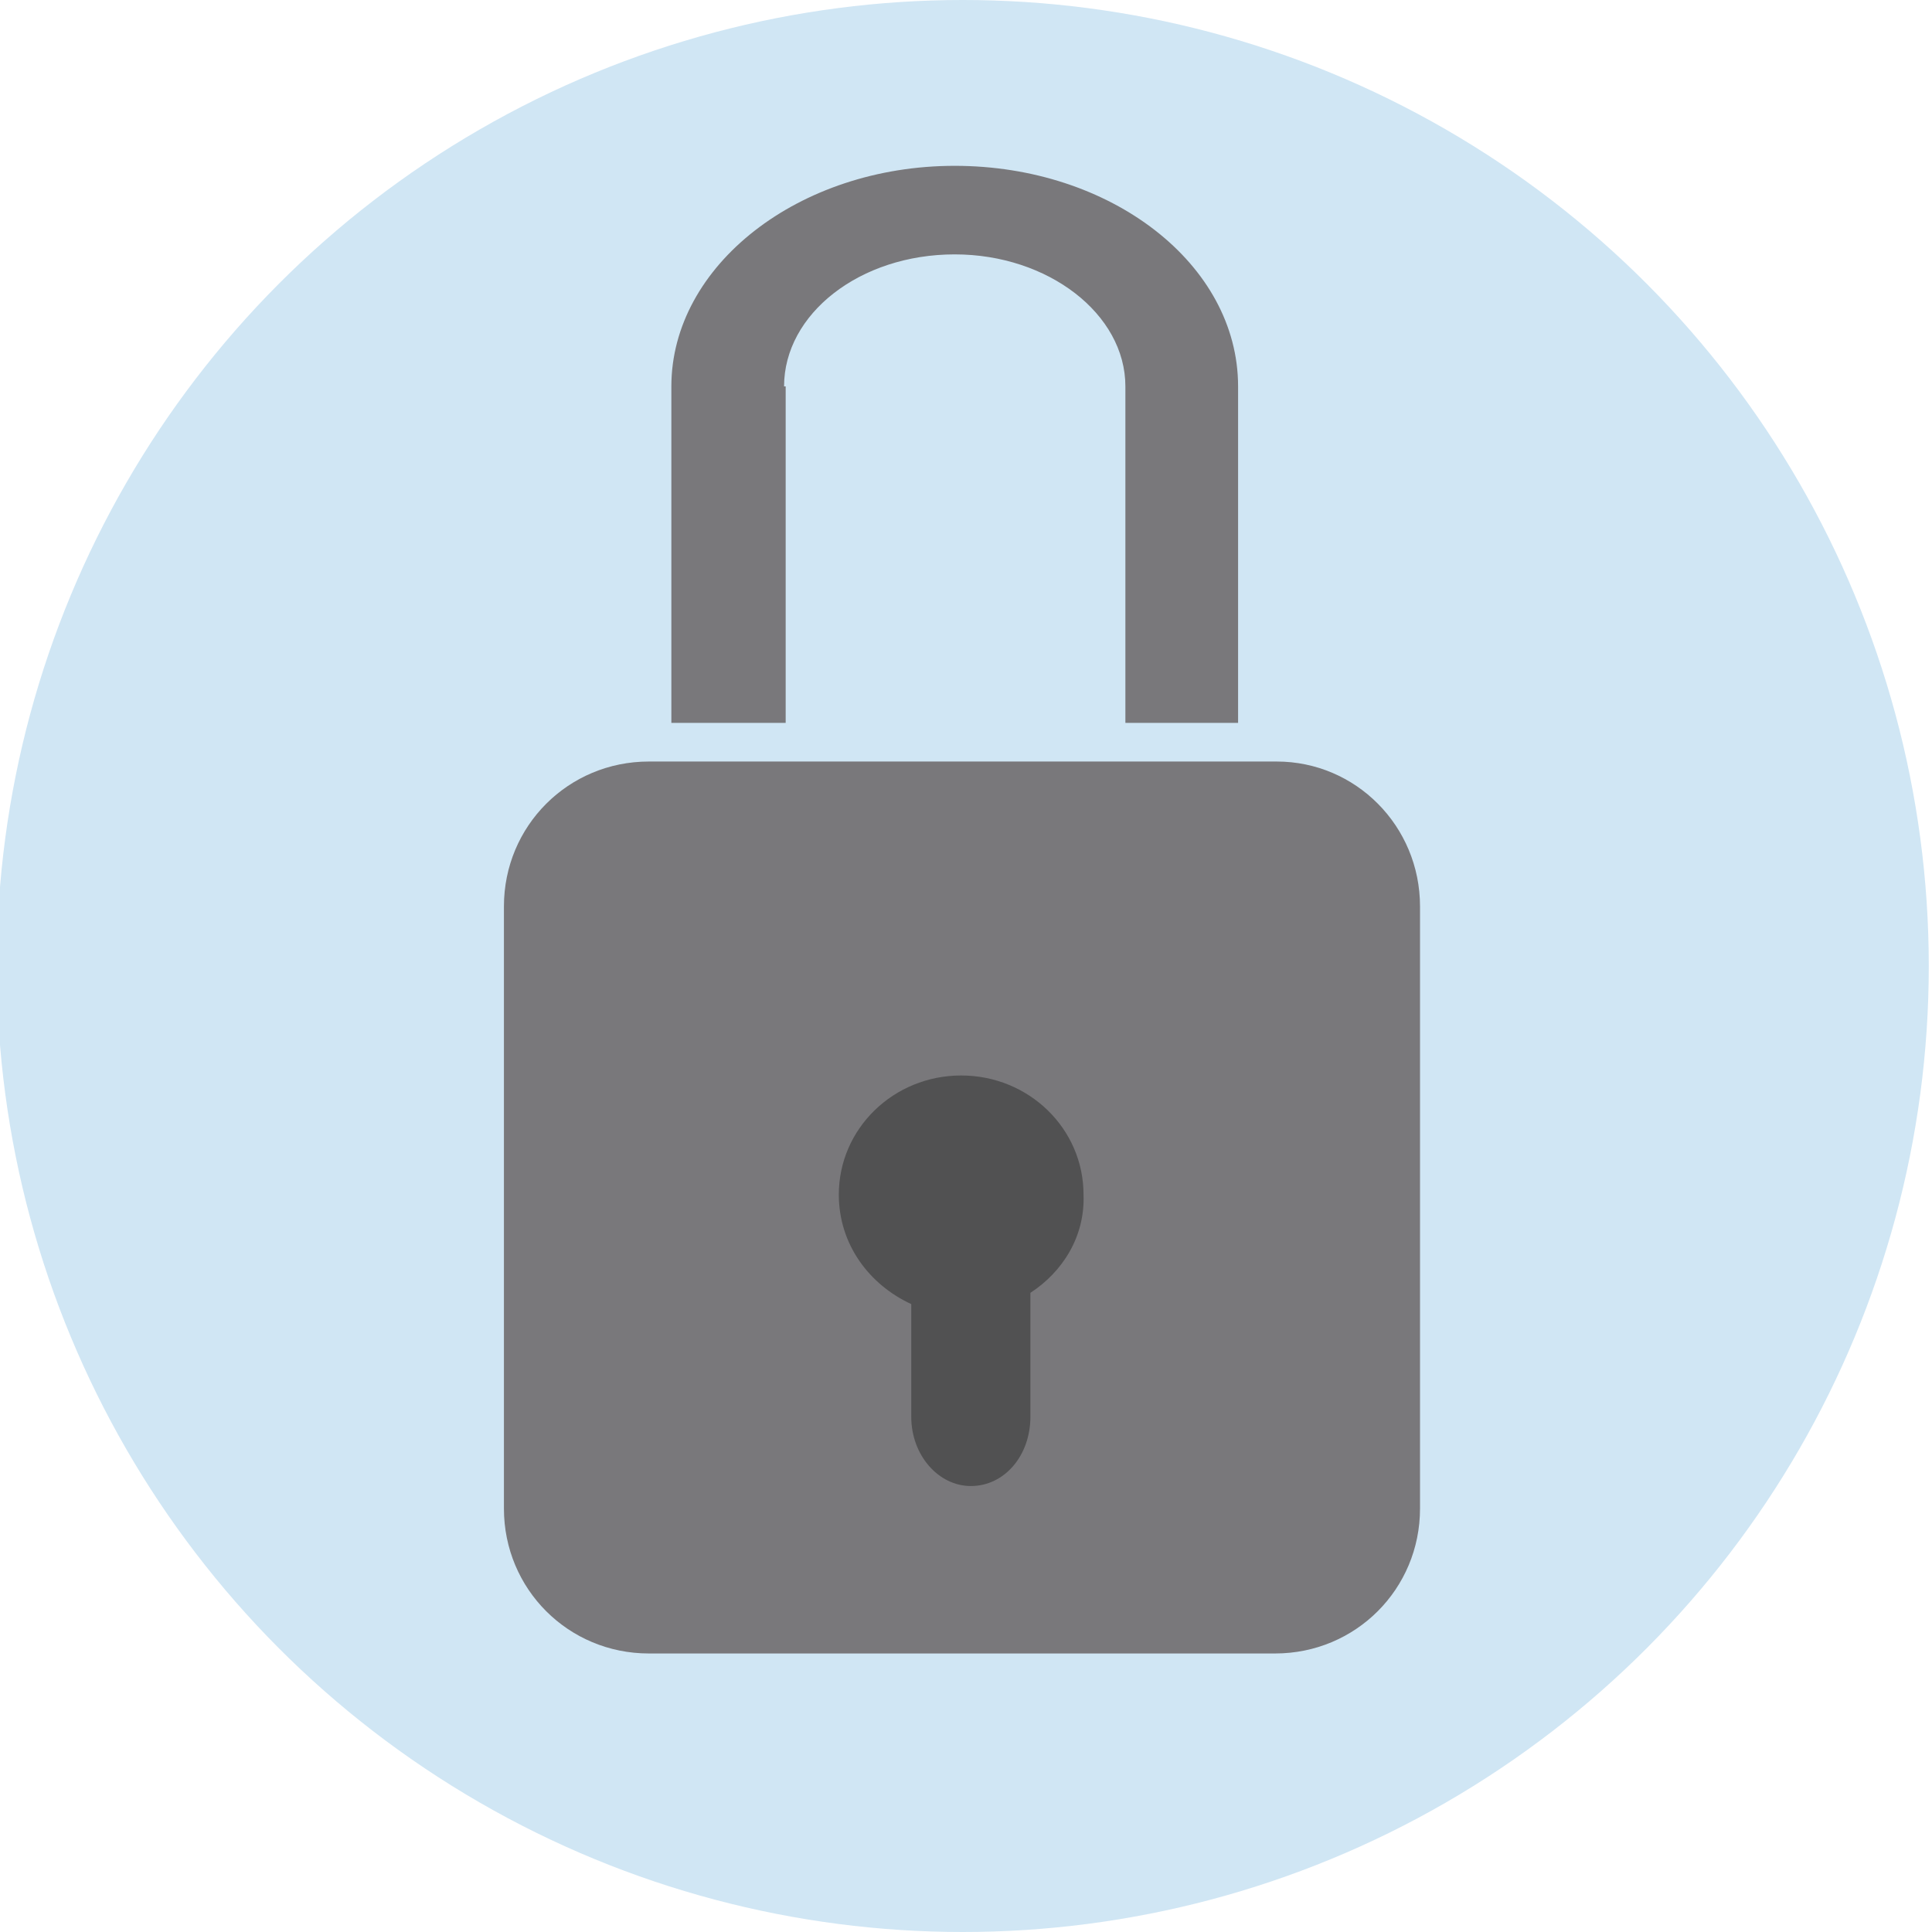
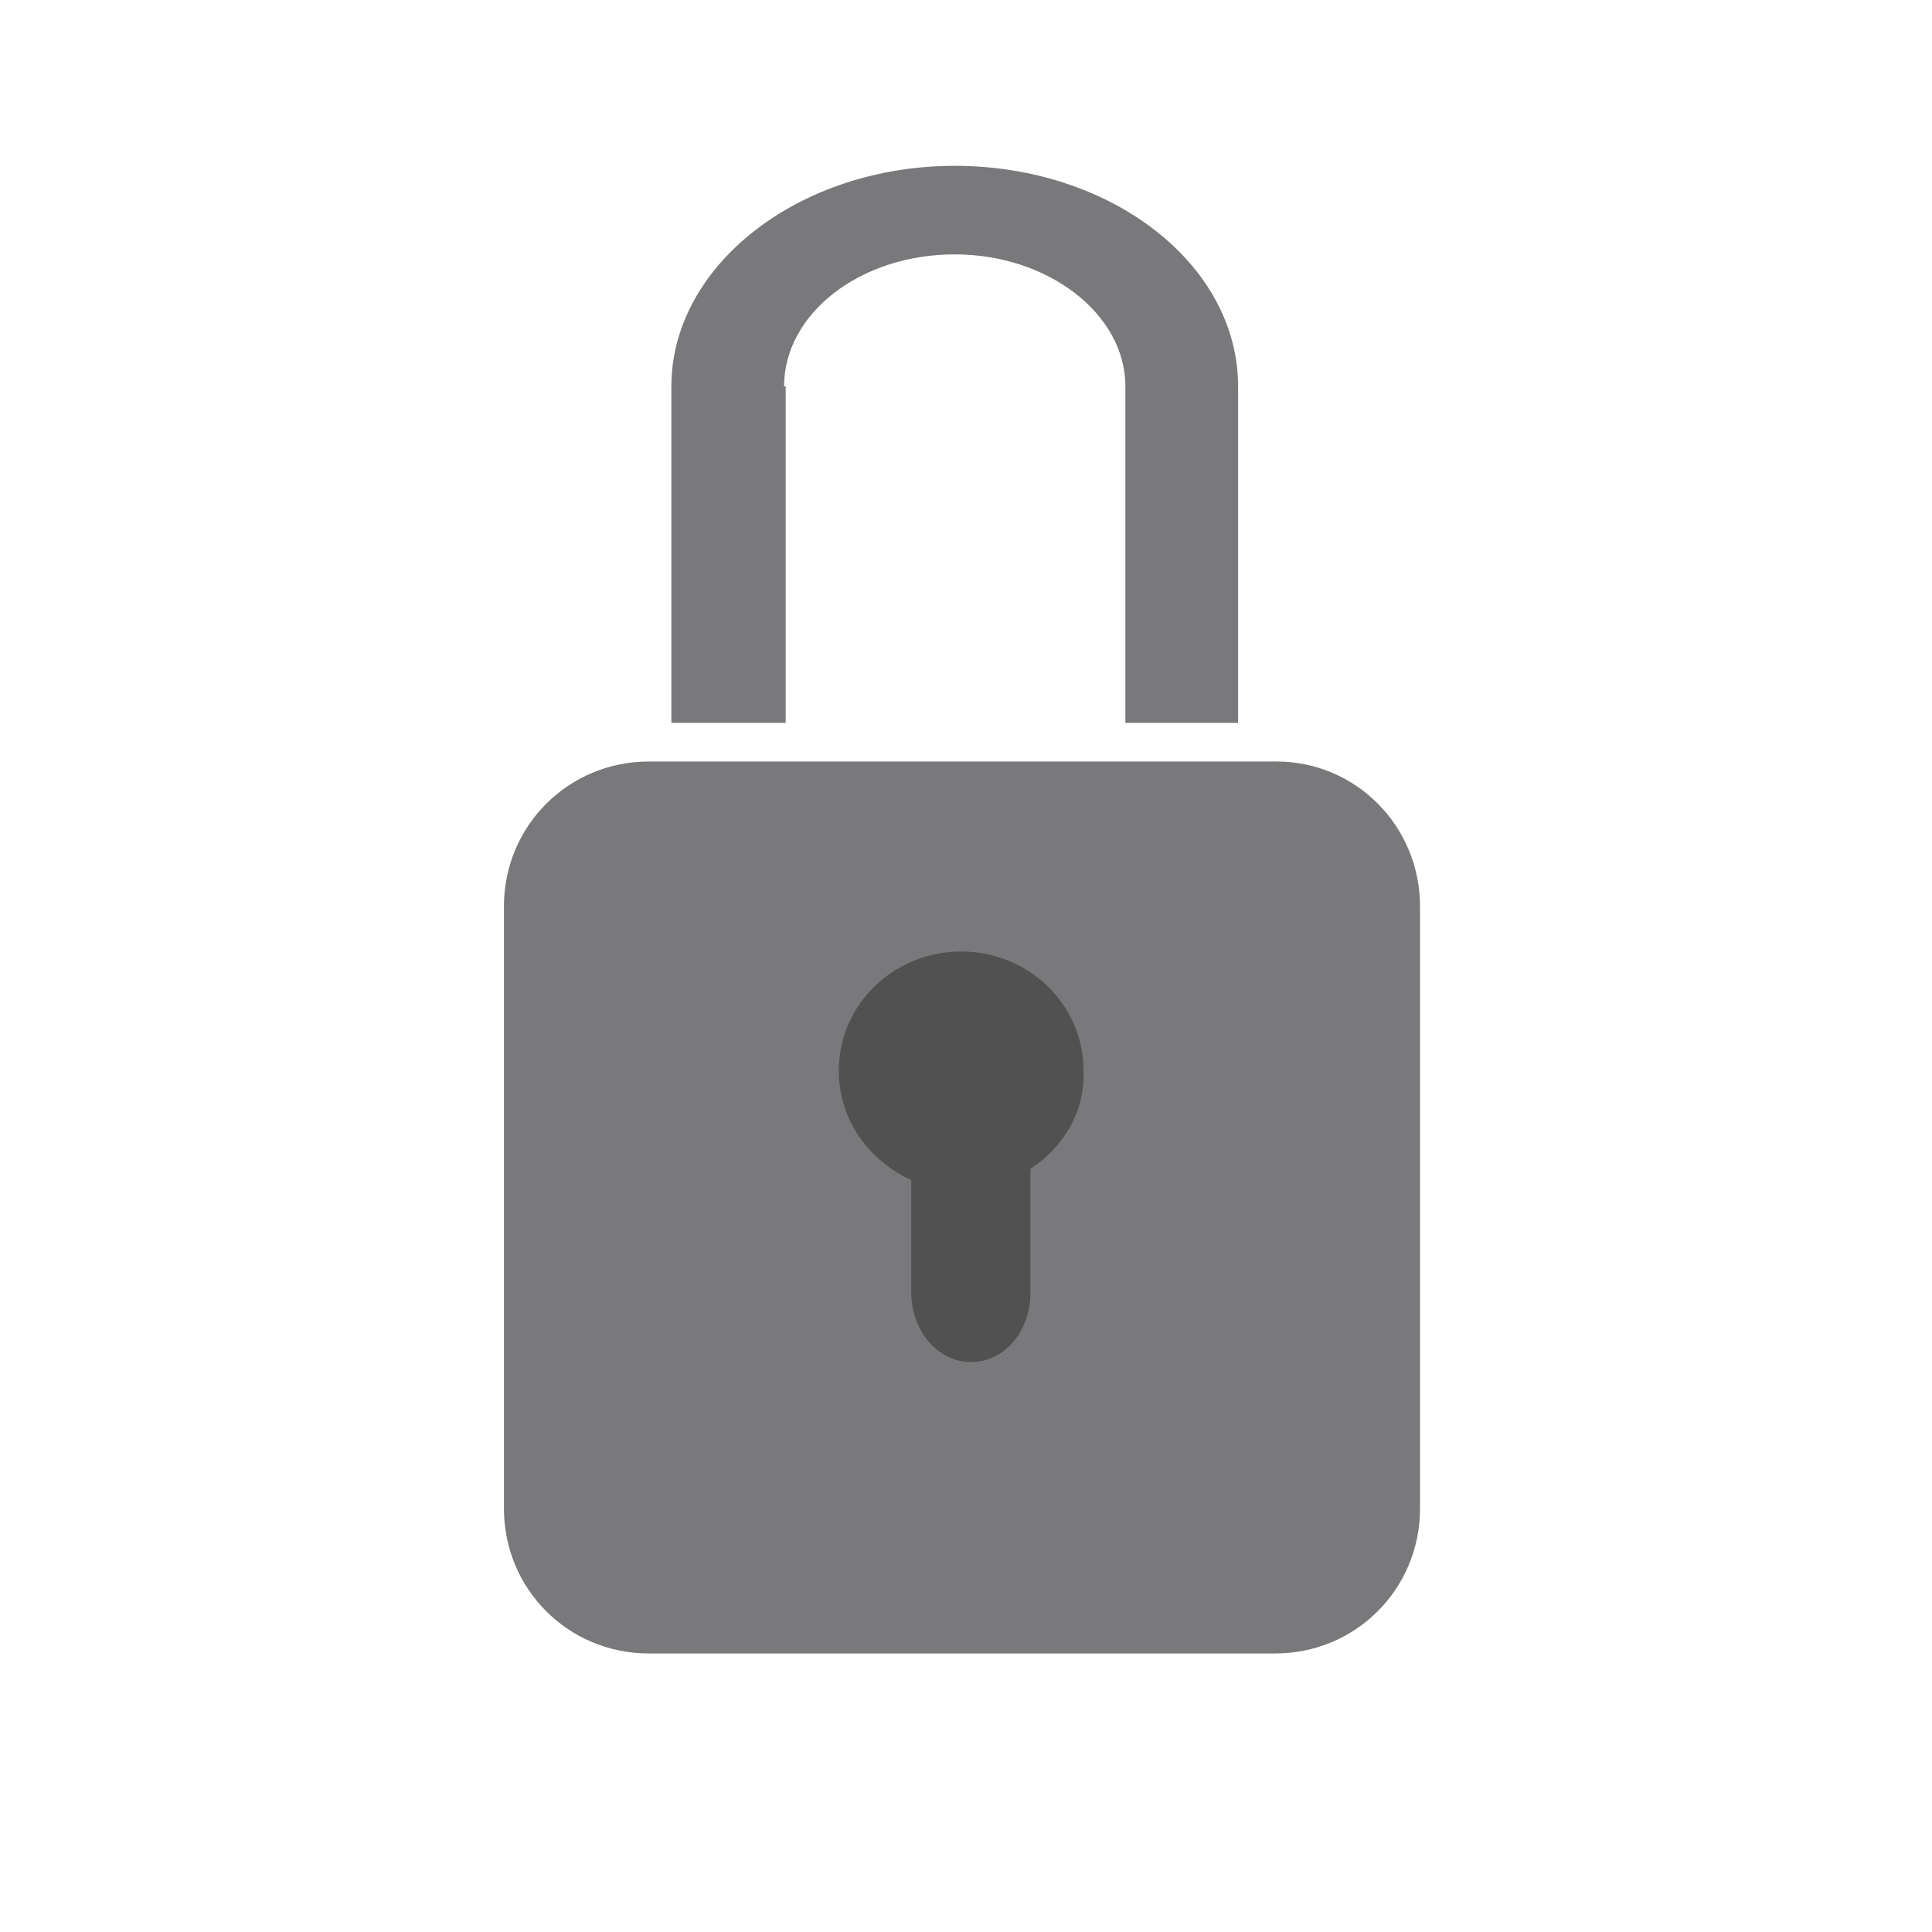
<svg xmlns="http://www.w3.org/2000/svg" width="120" height="120" viewBox="0 0 120 120">
-   <circle fill="#D0E6F4" cx="59.8" cy="60" r="60" />
  <path fill="#79787B" d="M79.3 47.3h-39c-5 0-9 4-9 9v37.4c0 5 4 9 9 9h38.9c5 0 9-4 9-9v-37.4c0-5-4-9-8.9-9zM48.7 24c0-4.5 4.7-8.2 10.6-8.2 5.8 0 10.6 3.7 10.6 8.2v20.9h7v-20.9c0-7.6-7.9-13.7-17.6-13.7-9.7 0-17.6 6.2-17.6 13.7v20.9h7.1v-20.9z" />
-   <path fill="#515152" d="M64 80.3v7.7c0 2.4-1.6 4.3-3.7 4.3-2 0-3.7-1.9-3.7-4.3v-7c-2.6-1.2-4.5-3.7-4.5-6.8 0-4.1 3.4-7.4 7.6-7.4 4.2 0 7.6 3.3 7.6 7.4.1 2.6-1.3 4.8-3.3 6.1z" />
+   <path fill="#515152" d="M64 80.3c0 2.4-1.6 4.3-3.7 4.3-2 0-3.7-1.9-3.7-4.3v-7c-2.6-1.2-4.5-3.7-4.5-6.8 0-4.1 3.4-7.4 7.6-7.4 4.2 0 7.6 3.3 7.6 7.4.1 2.6-1.3 4.8-3.3 6.1z" />
</svg>